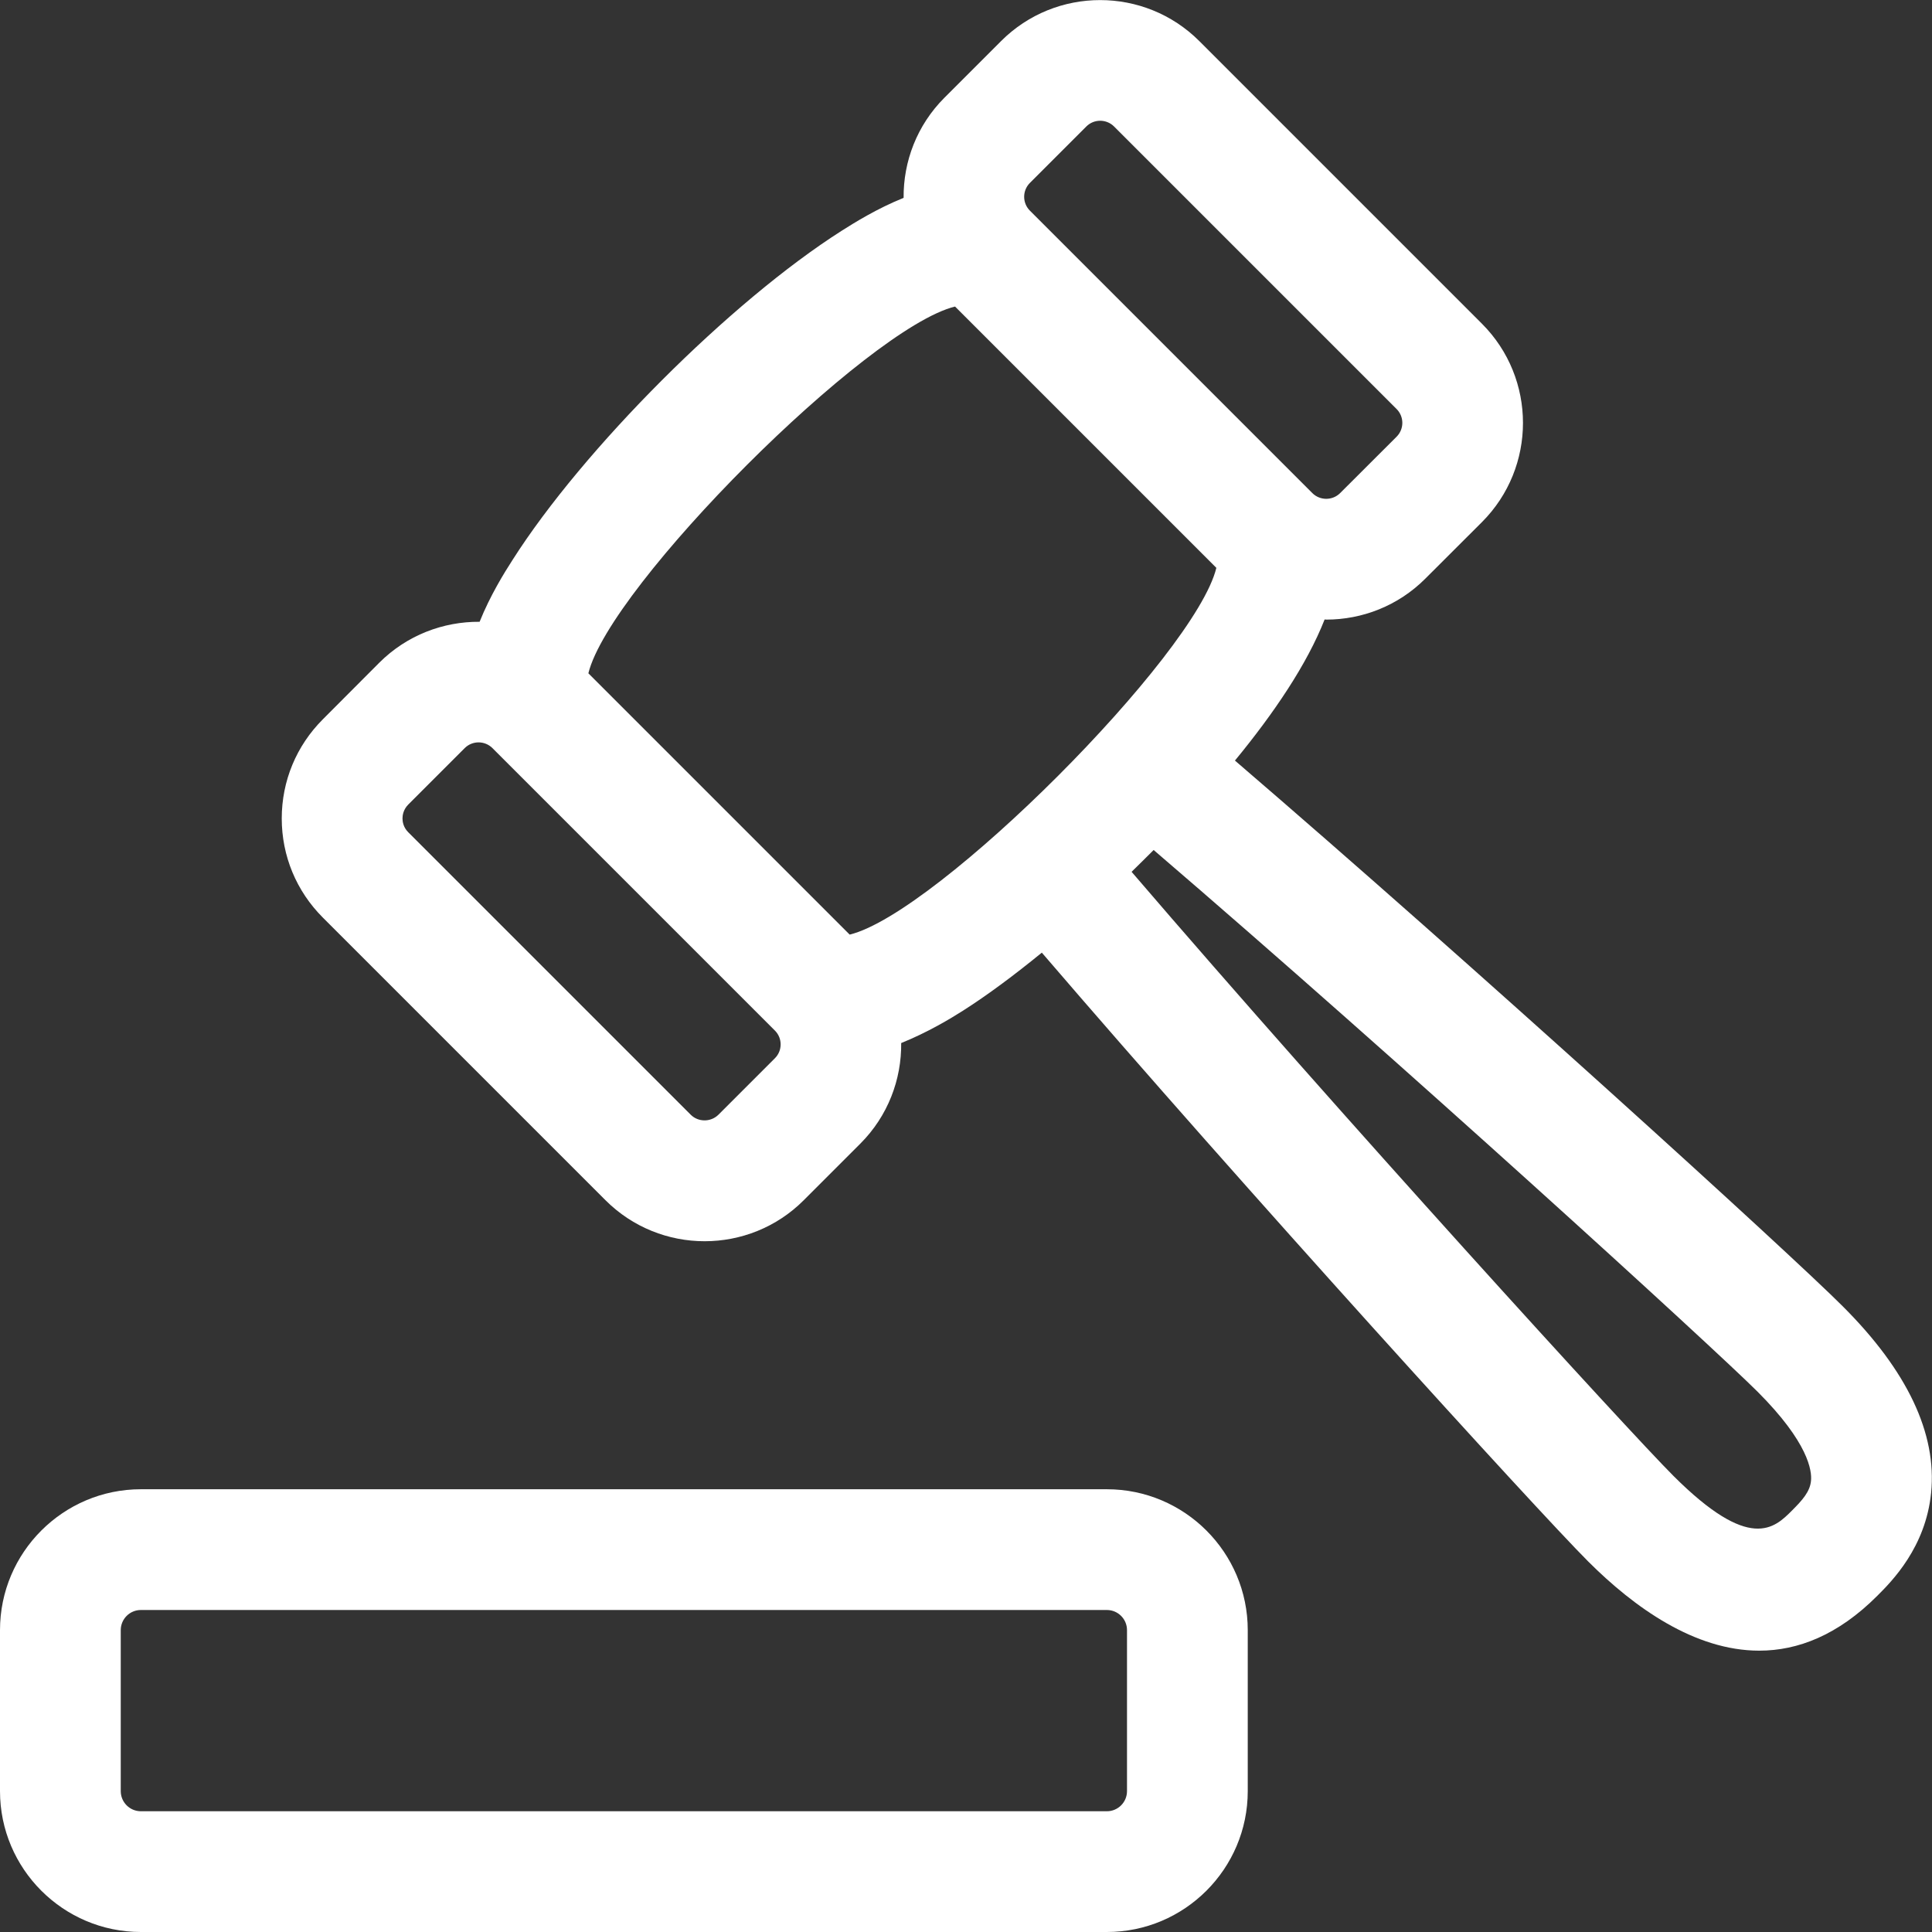
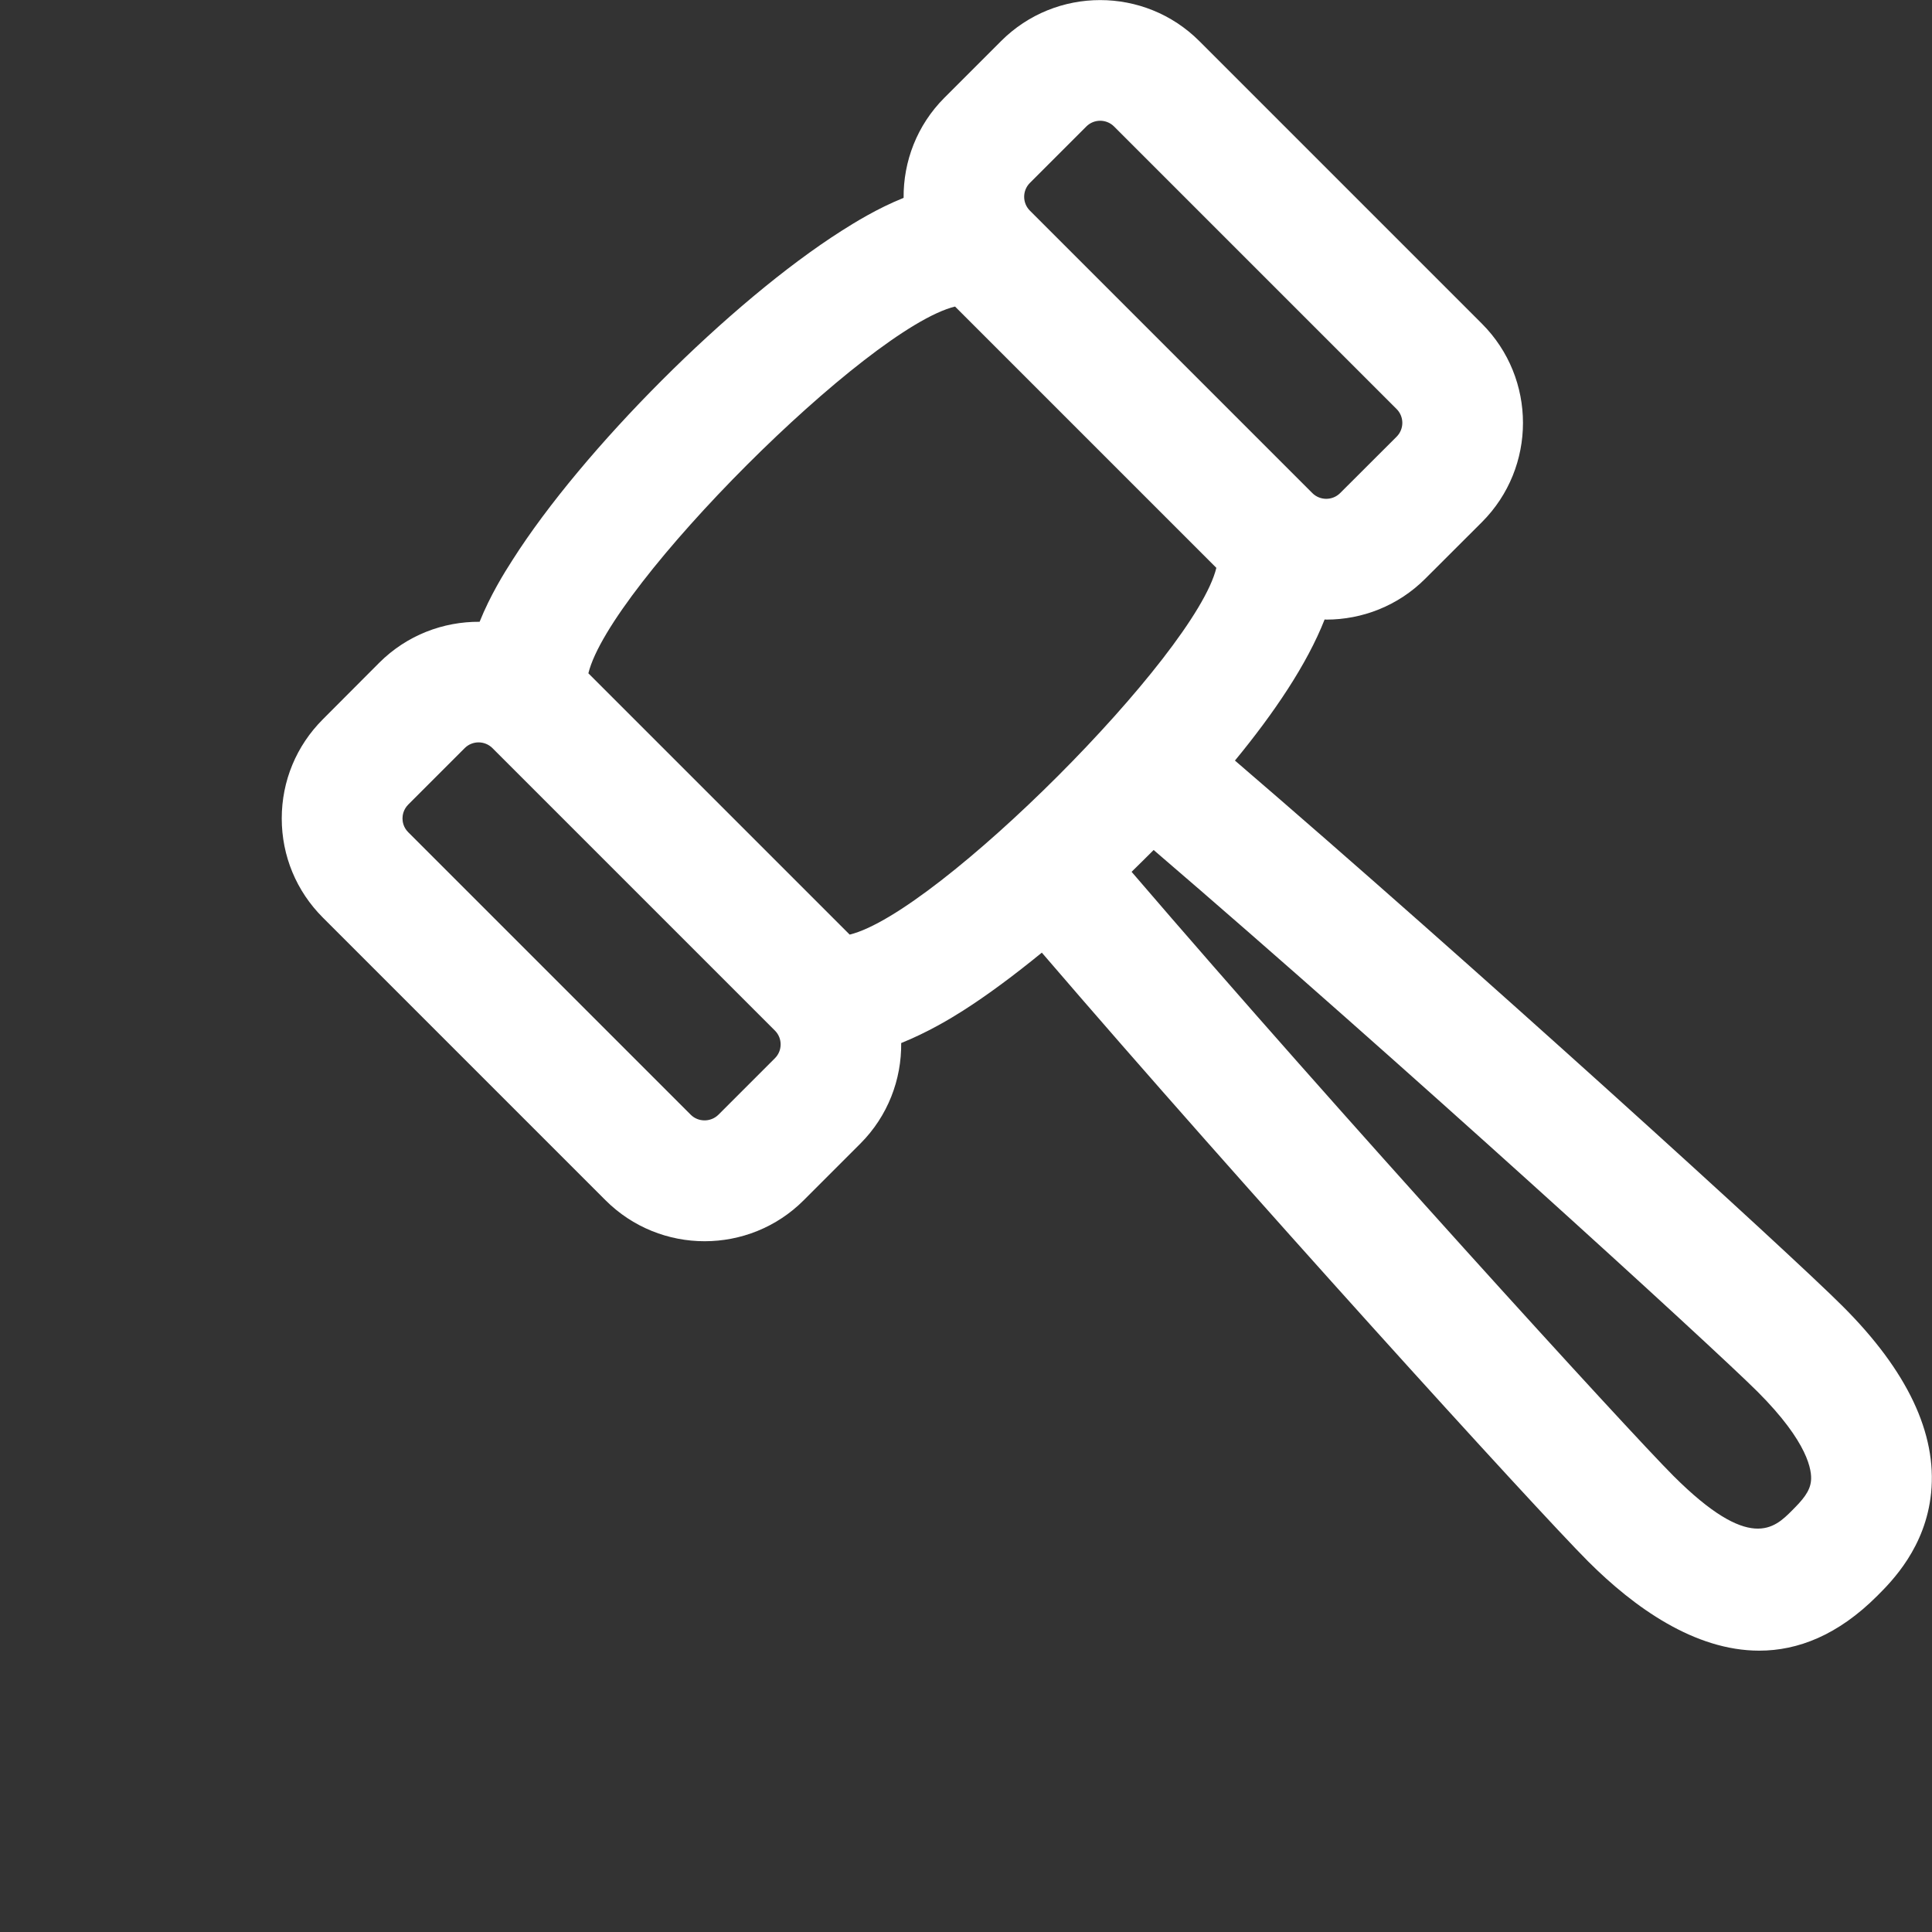
<svg xmlns="http://www.w3.org/2000/svg" fill="#fff" id="regular" enable-background="new 0 0 24 24" height="512" viewBox="0 0 24 24" width="512">
  <rect x="0" y="0" width="24" height="24" fill="#333333" stroke="none" />
-   <path d="m13.75 18.5h-12c-.965 0-1.75.785-1.75 1.75v2c0 .965.785 1.75 1.75 1.75h12c.965 0 1.75-.785 1.75-1.75v-2c0-.965-.785-1.75-1.75-1.75zm.25 3.75c0 .138-.112.25-.25.25h-12c-.138 0-.25-.112-.25-.25v-2c0-.138.112-.25.25-.25h12c.138 0 .25.112.25.25z" />
  <path d="m15.341 9.448c.488-.593.896-1.198 1.114-1.753.007 0 .014.002.02.002.446 0 .893-.17 1.232-.51l.702-.701c.68-.68.68-1.785 0-2.465l-3.51-3.51c-.68-.68-1.785-.68-2.464 0l-.702.702c-.343.343-.512.794-.508 1.245-.331.133-.614.31-.77.409-1.379.877-3.214 2.713-4.09 4.092-.099.154-.275.436-.407.765-.451-.003-.902.165-1.246.508l-.701.703c-.329.329-.511.766-.511 1.232s.182.903.511 1.232l3.51 3.51c.34.34.786.51 1.232.51s.893-.17 1.232-.51l.702-.702c.344-.344.513-.798.508-1.25.328-.132.612-.303.766-.401.305-.194.638-.442.981-.722 2.527 2.943 6.137 6.912 6.785 7.561.574.574 1.325 1.11 2.127 1.11.479 0 .978-.192 1.467-.682.18-.18.6-.6.668-1.278.074-.736-.295-1.516-1.096-2.316-.64-.643-4.6-4.246-7.552-6.781zm-2.548-7.175.702-.702c.047-.047.109-.071.172-.071.062 0 .125.024.172.071l3.51 3.51c.095.095.095.249 0 .344l-.702.701c-.095.094-.249.094-.344 0l-3.51-3.51c-.094-.095-.094-.248 0-.343zm-3.167 10.873-.702.702c-.095.093-.249.093-.343 0l-3.51-3.51c-.062-.062-.071-.134-.071-.171s.009-.109.071-.172l.702-.702c.047-.047.11-.071.172-.071s.125.024.172.071l3.51 3.51c.094.094.094.249-.001.343zm.929-1.536-3.246-3.246c.266-1.09 3.465-4.29 4.555-4.556l3.246 3.246c-.263 1.084-3.466 4.291-4.555 4.556zm11.707 7.153c-.221.222-.524.52-1.474-.429-.561-.561-4.126-4.468-6.731-7.504.045-.044.228-.224.274-.271 3.046 2.613 6.946 6.174 7.502 6.729.636.636.676.985.664 1.106-.012.136-.109.243-.235.369z" />
</svg>